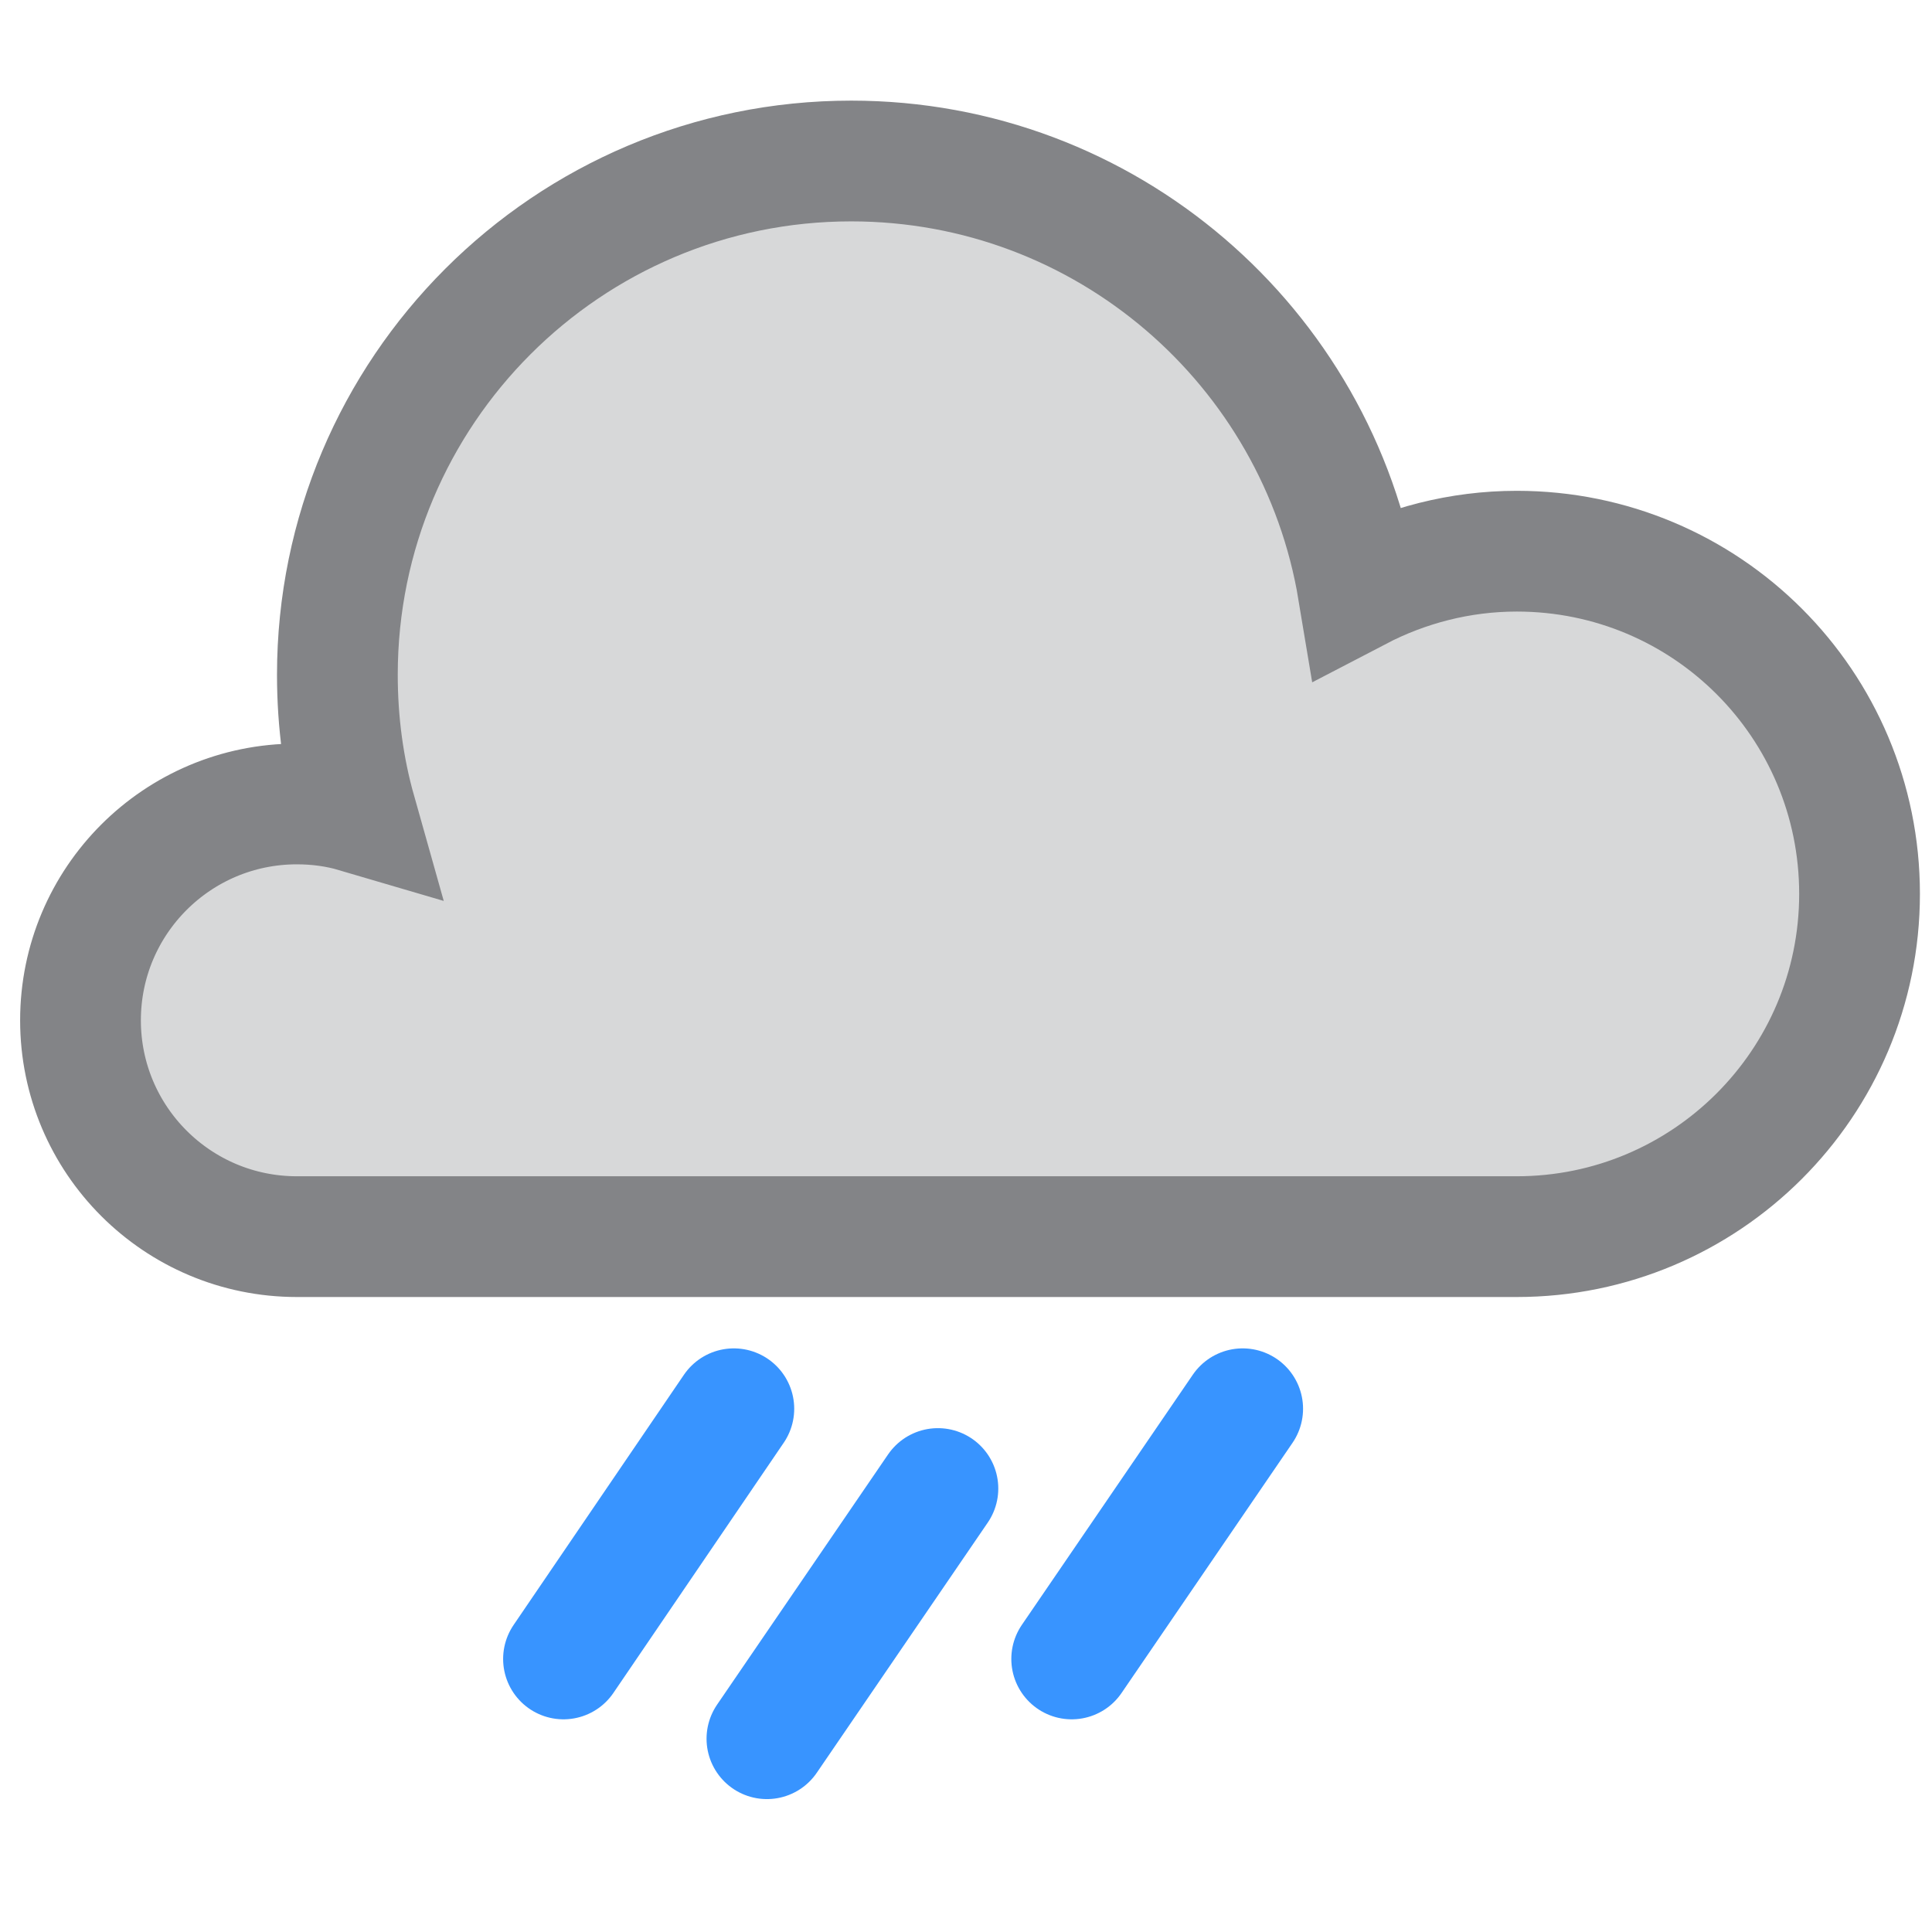
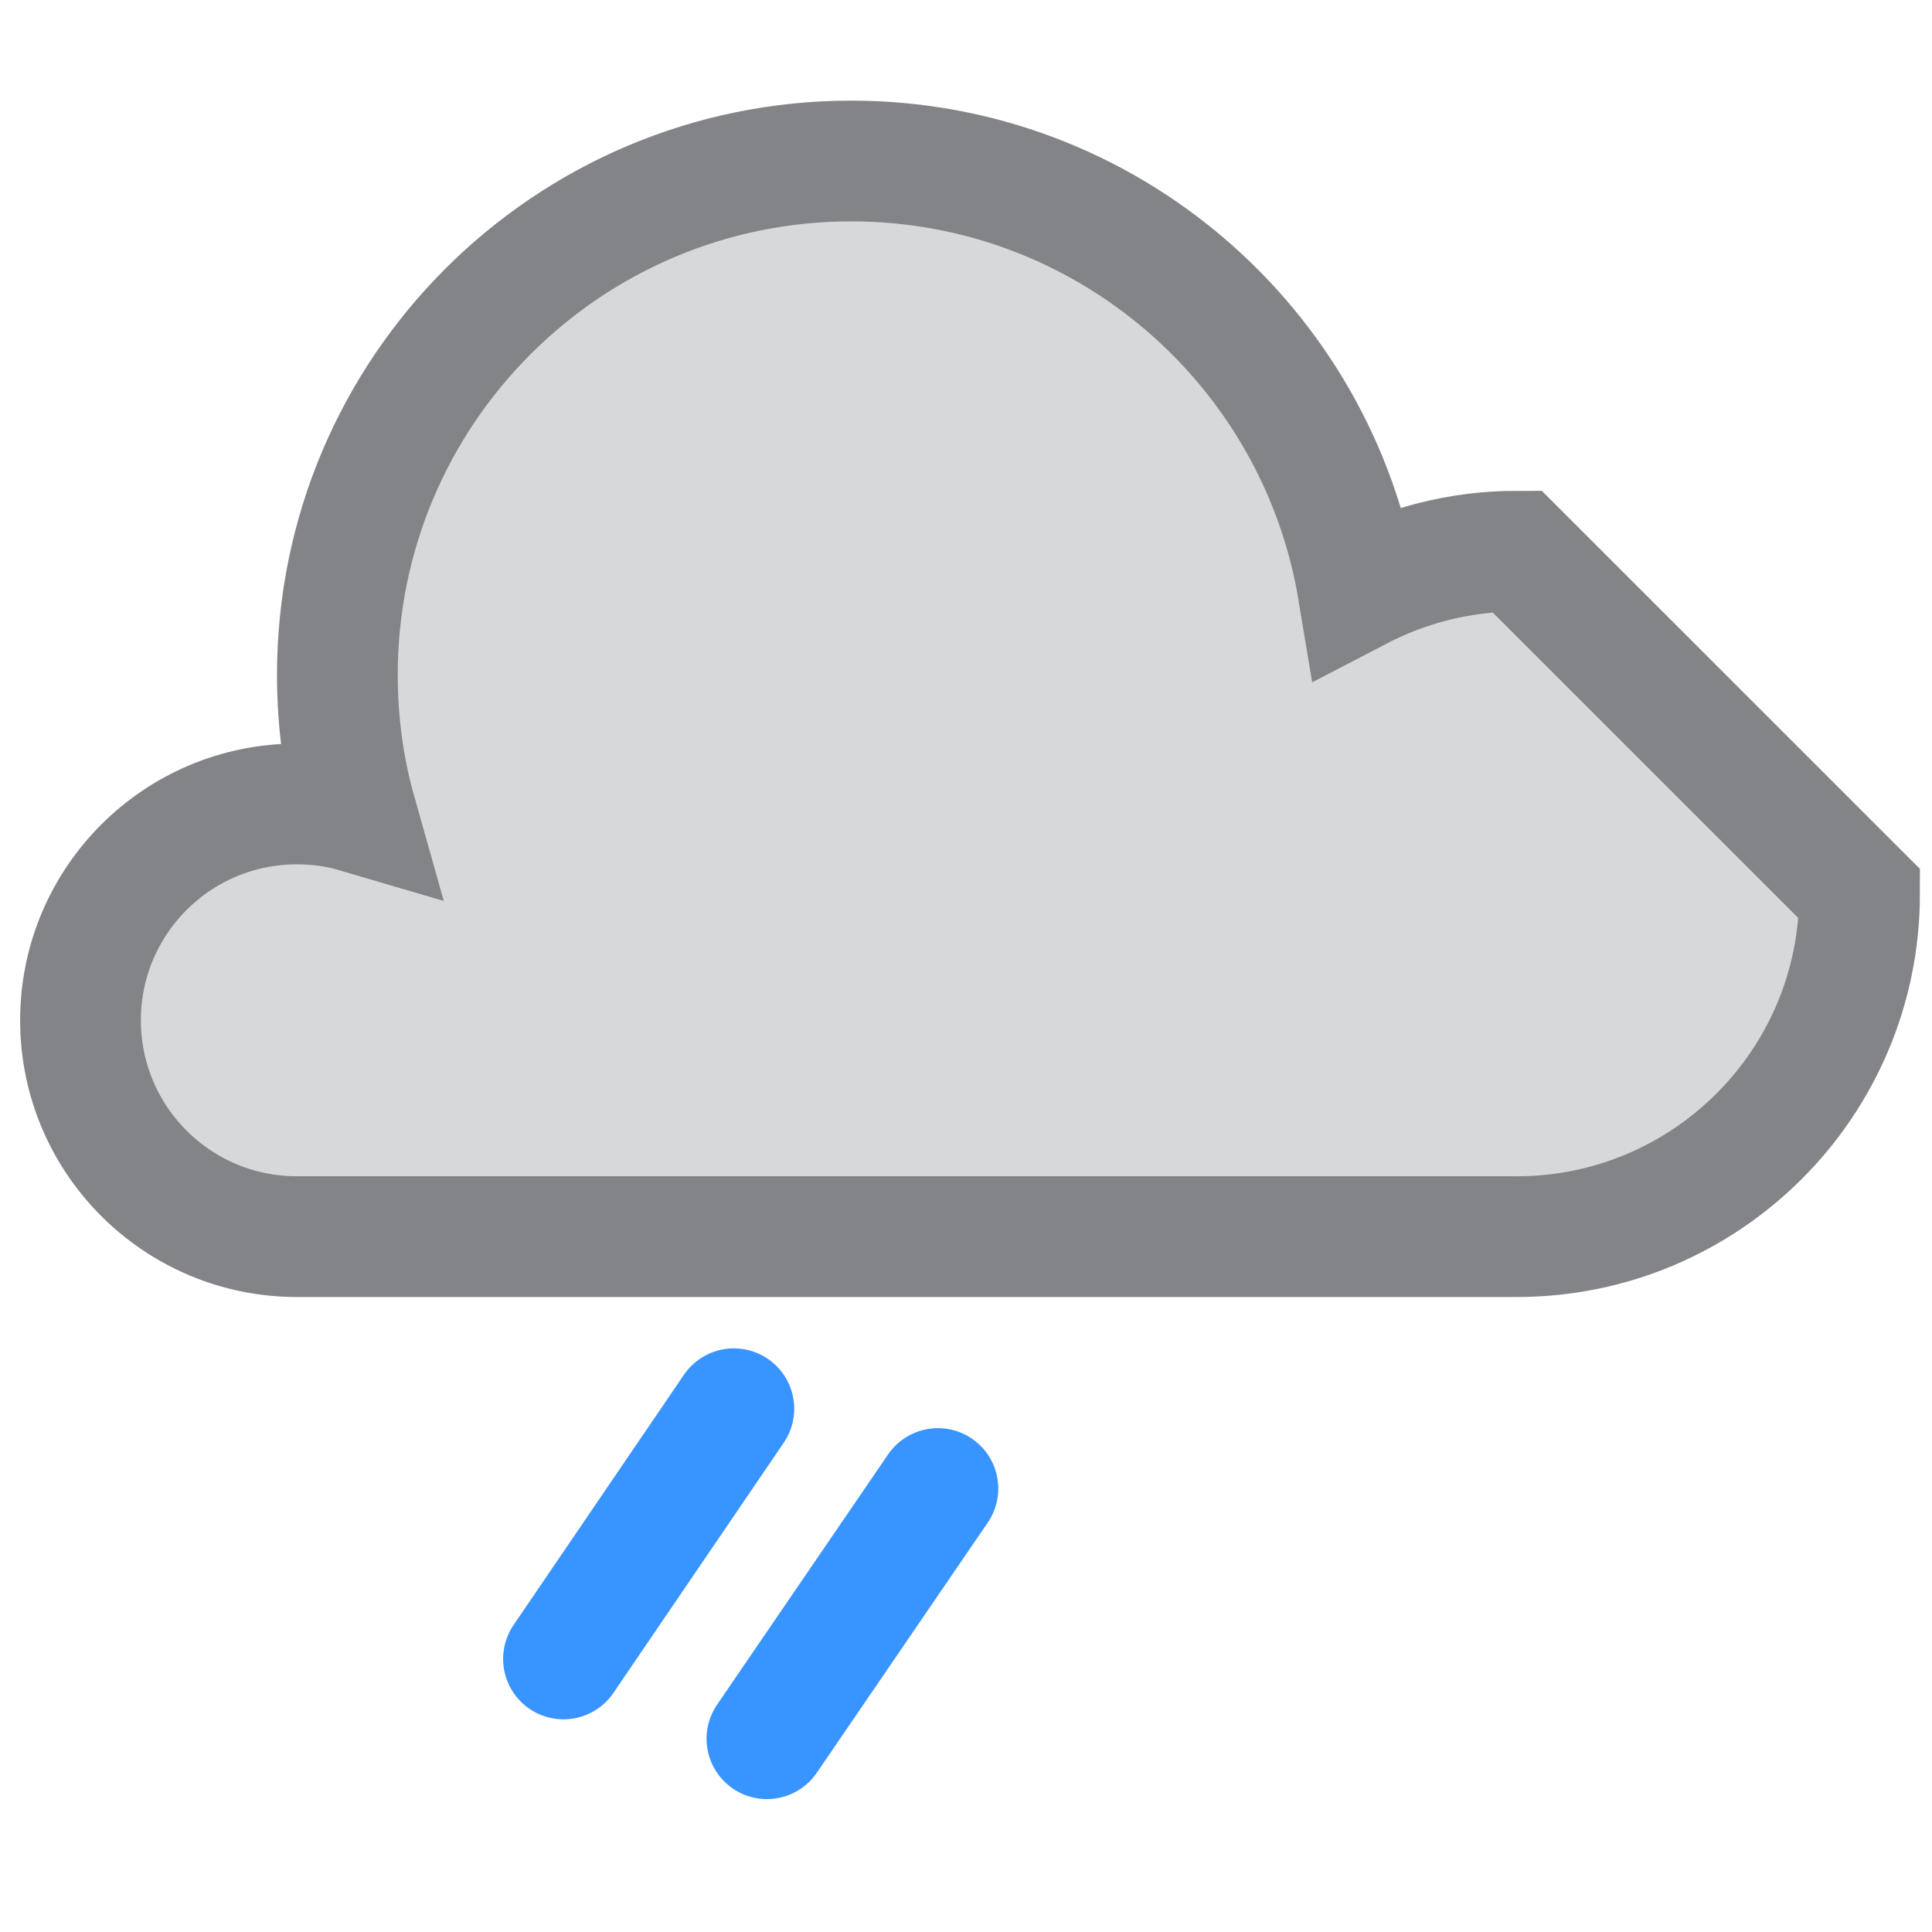
<svg xmlns="http://www.w3.org/2000/svg" width="24" height="24" viewBox="0 0 24 24" fill="none">
-   <path d="M18.842 6.847C18.134 6.847 17.46 7.026 16.871 7.333C16.368 4.304 13.739 2 10.574 2C7.05 2 4.191 4.858 4.191 8.383C4.191 8.971 4.268 9.543 4.422 10.089C4.191 10.021 3.944 9.987 3.688 9.987C2.203 9.987 1 11.19 1 12.675C1 14.159 2.203 15.362 3.688 15.362H18.424C18.424 15.362 18.706 15.362 18.842 15.362C21.189 15.362 23.1 13.46 23.1 11.104C23.1 8.749 21.197 6.847 18.842 6.847Z" fill="#D7D8D9" stroke="#838487" stroke-width="1.5" stroke-miterlimit="10" stroke-linecap="round" />
+   <path d="M18.842 6.847C18.134 6.847 17.46 7.026 16.871 7.333C16.368 4.304 13.739 2 10.574 2C7.05 2 4.191 4.858 4.191 8.383C4.191 8.971 4.268 9.543 4.422 10.089C4.191 10.021 3.944 9.987 3.688 9.987C2.203 9.987 1 11.19 1 12.675C1 14.159 2.203 15.362 3.688 15.362H18.424C18.424 15.362 18.706 15.362 18.842 15.362C21.189 15.362 23.1 13.46 23.1 11.104Z" fill="#D7D8D9" stroke="#838487" stroke-width="1.5" stroke-miterlimit="10" stroke-linecap="round" />
  <path d="M9.116 17.5L7 20.608" stroke="#3894FF" stroke-width="1.5" stroke-miterlimit="10" stroke-linecap="round" />
  <path d="M11.651 18.491L9.527 21.599" stroke="#3894FF" stroke-width="1.5" stroke-miterlimit="10" stroke-linecap="round" />
-   <path d="M15.437 17.5L13.313 20.608" stroke="#3894FF" stroke-width="1.5" stroke-miterlimit="10" stroke-linecap="round" />
</svg>